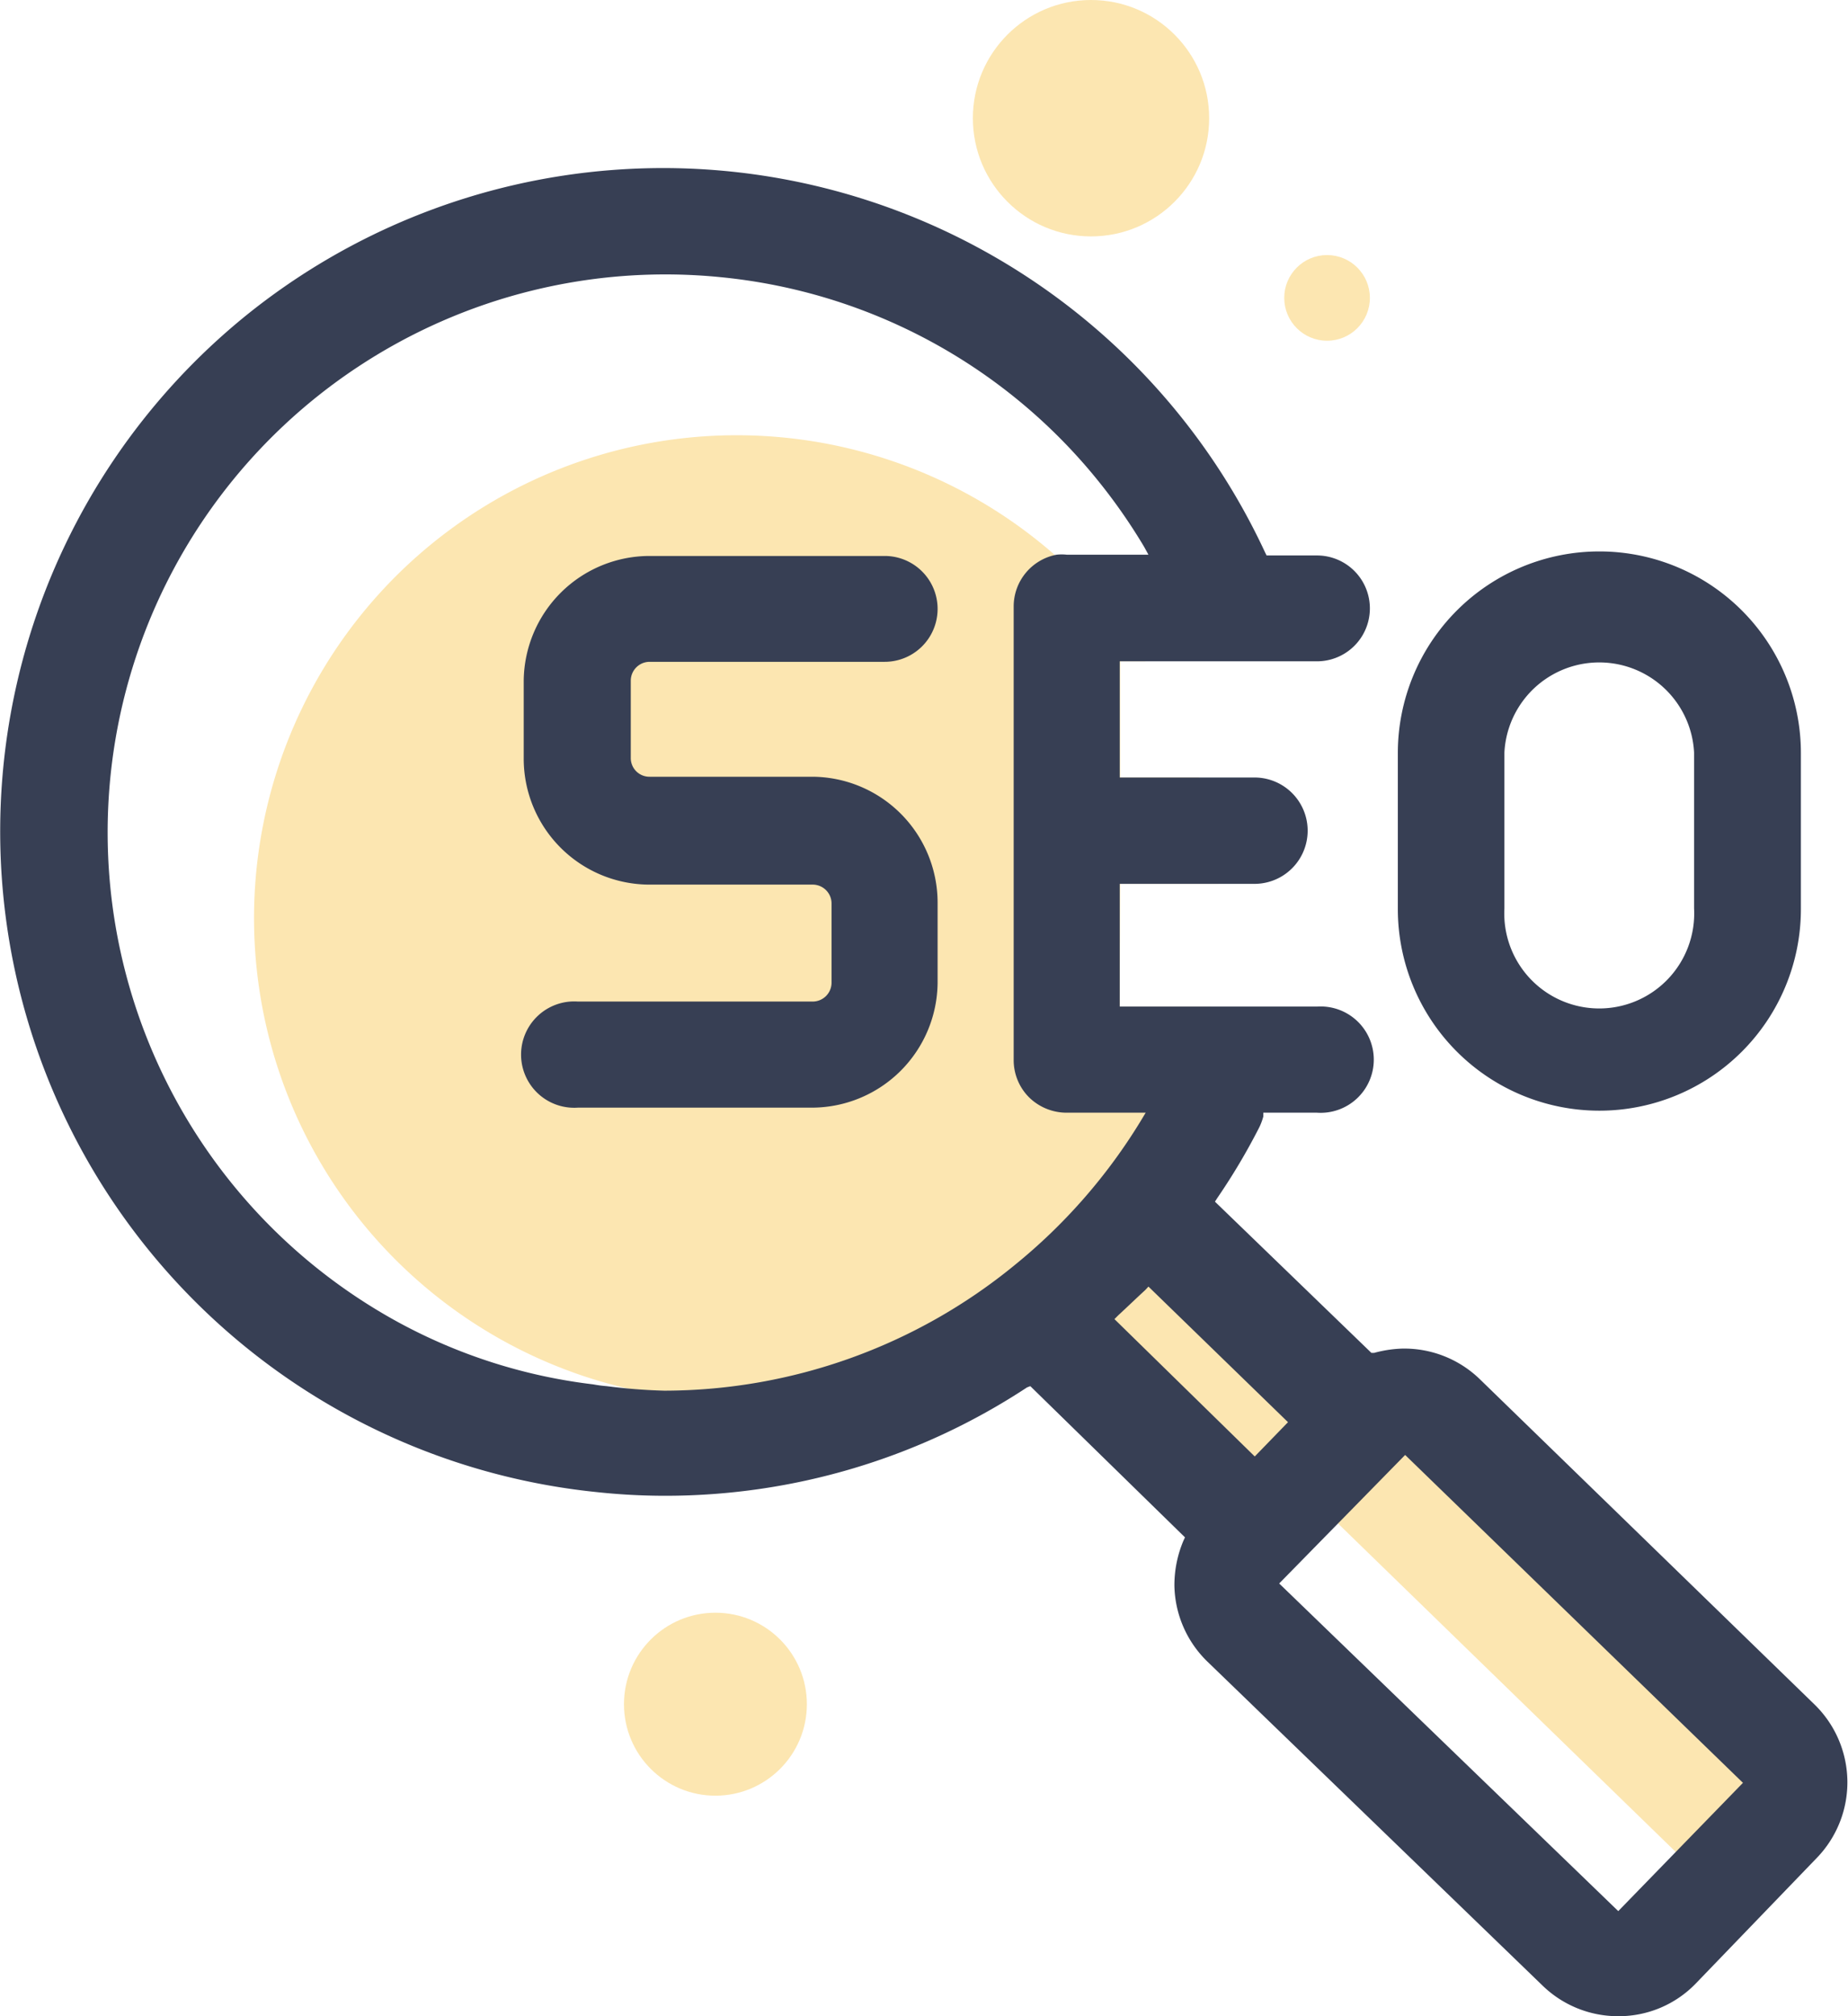
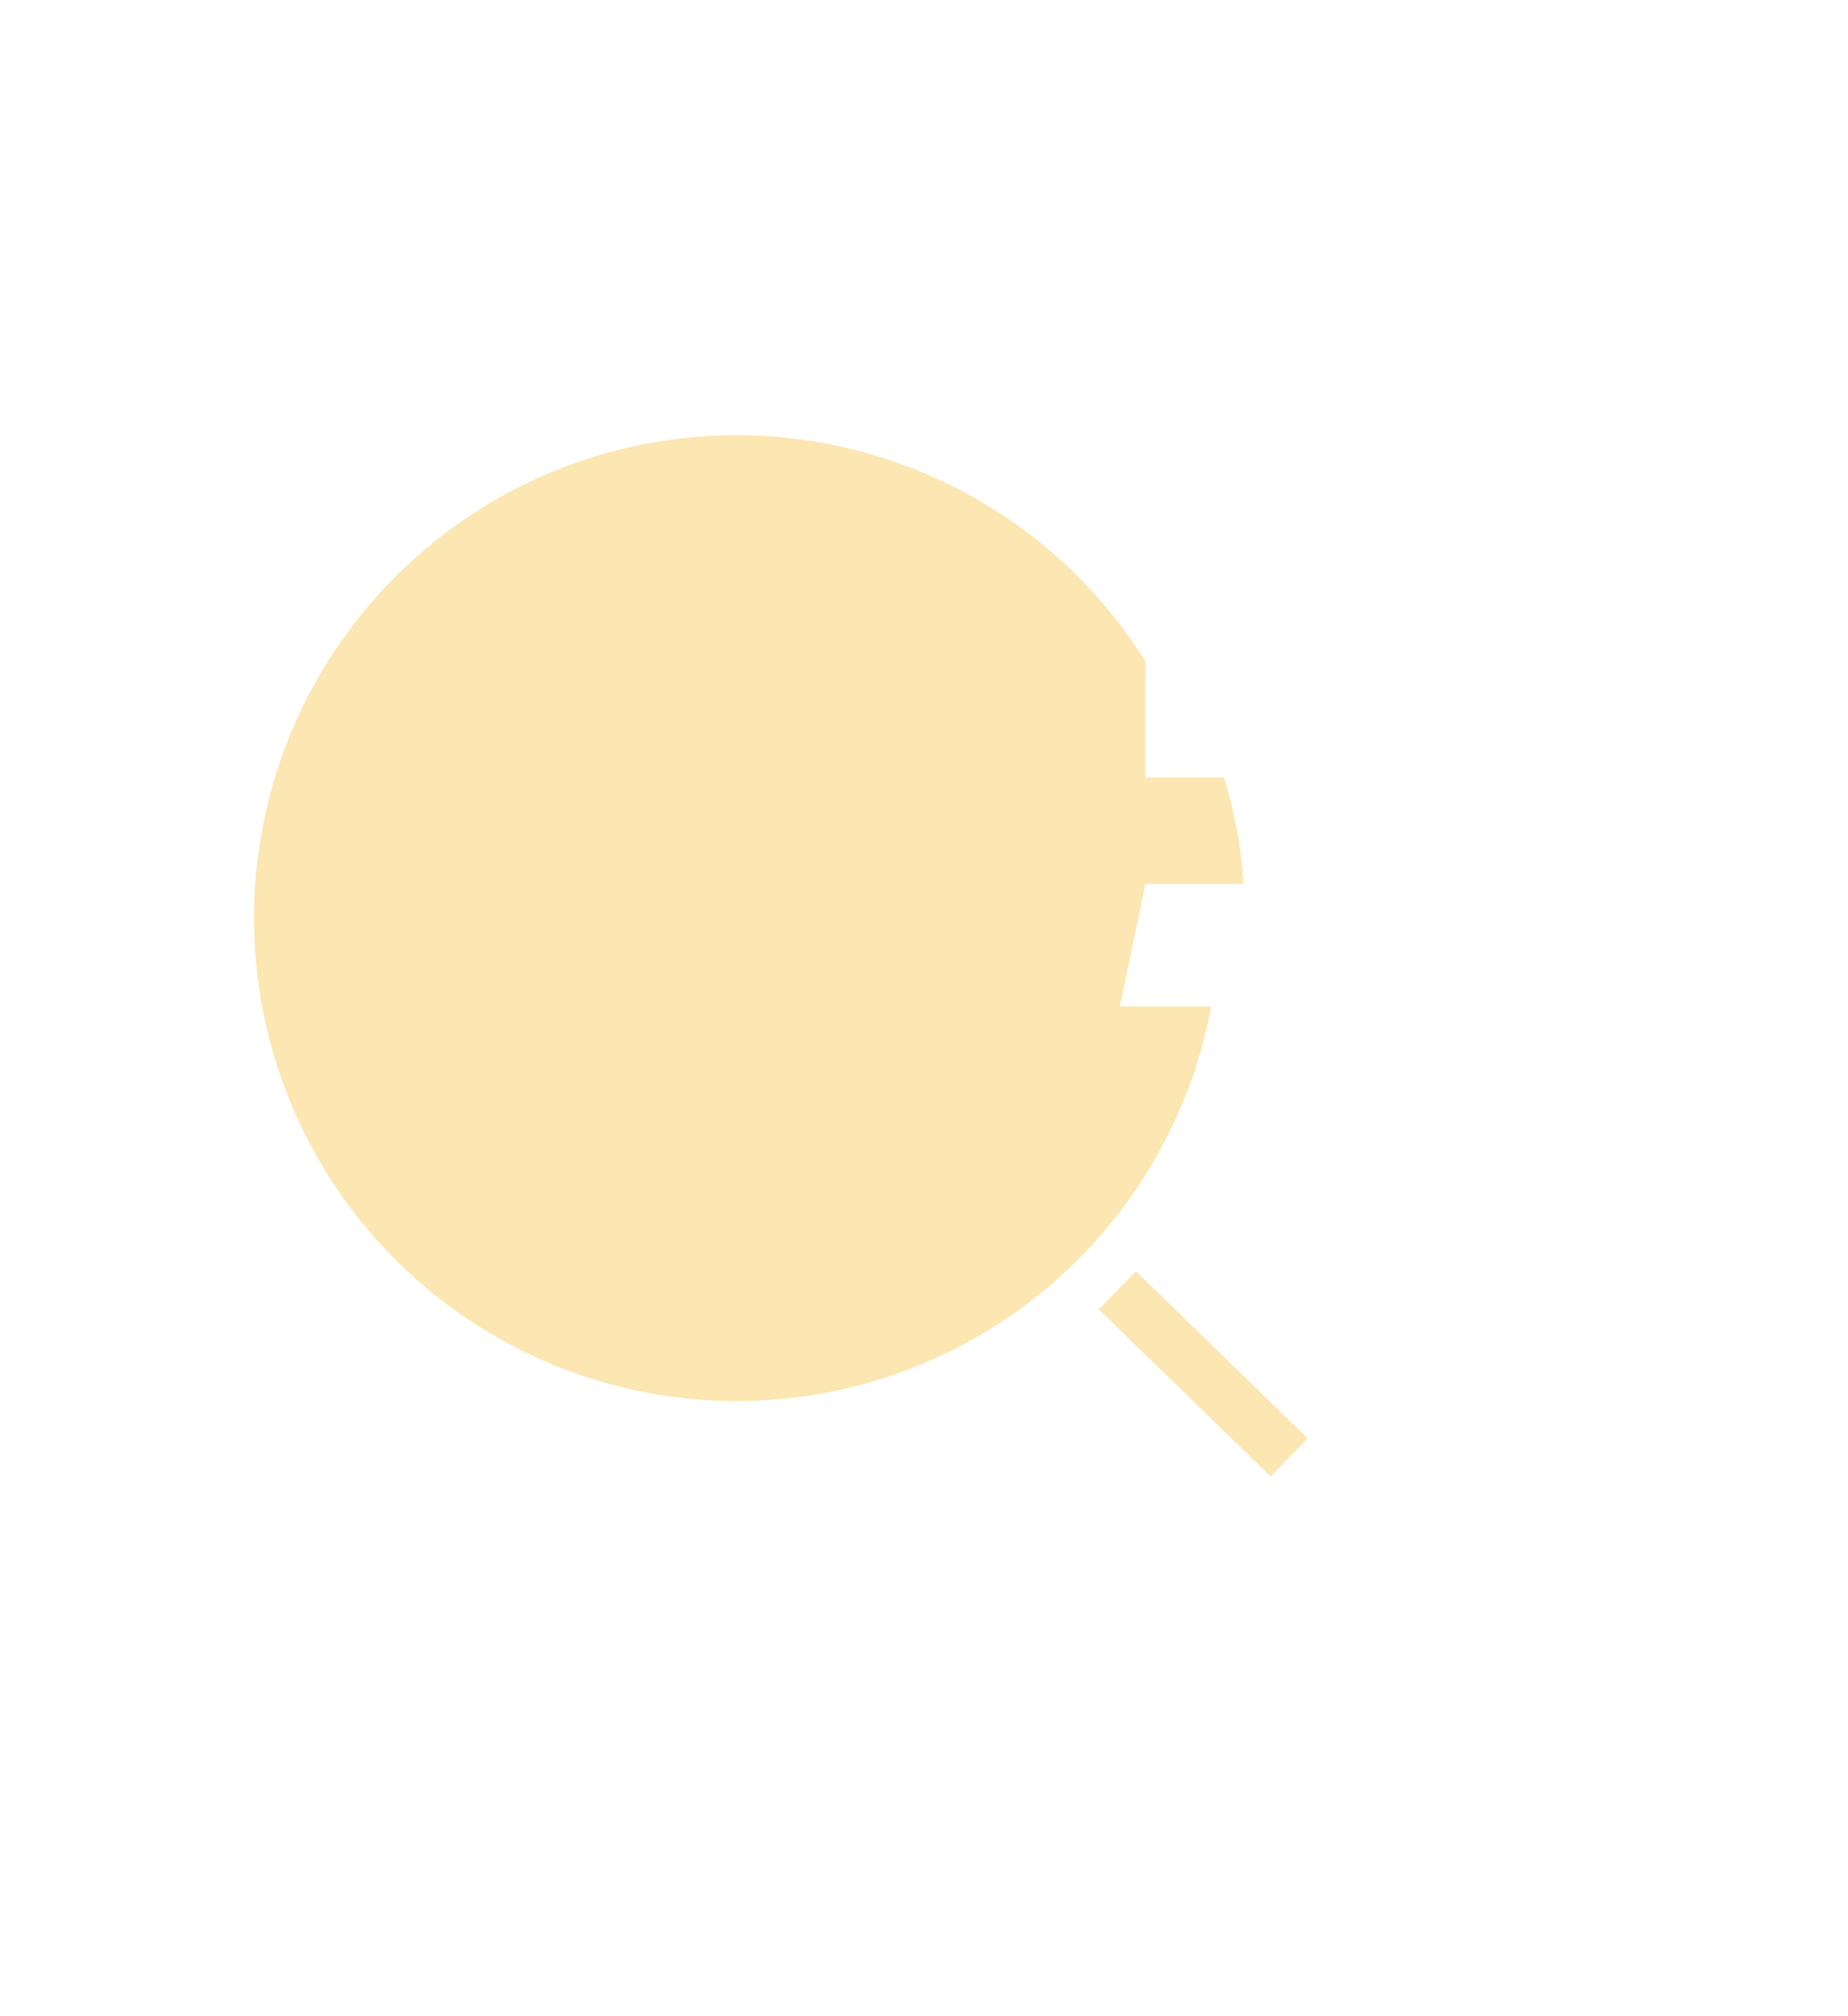
<svg xmlns="http://www.w3.org/2000/svg" viewBox="0 0 73.36 80">
  <defs>
    <style>.cls-1{fill:#fce6b1;}.cls-2{fill:#373f54;}</style>
  </defs>
  <g id="Layer_2" data-name="Layer 2">
    <g id="Layer_1-2" data-name="Layer 1">
      <rect class="cls-1" x="46.71" y="49.75" width="2.11" height="9.51" transform="translate(-24.61 50.77) rotate(-45.81)" />
-       <rect class="cls-1" x="59.54" y="55.54" width="3.92" height="20.63" transform="translate(-28.59 64.06) rotate(-45.81)" />
-       <path class="cls-1" d="M44.45,39.94h3.63a19.16,19.16,0,1,1-2.61-13.7h-1v4.61h3.12a19.06,19.06,0,0,1,.78,4.22h-3.9Z" />
-       <path class="cls-2" d="M63.49,21.88a8,8,0,0,0-8,8v6.19a8,8,0,1,0,16,0V29.86A8,8,0,0,0,63.49,21.88Zm3.76,14.17a3.77,3.77,0,1,1-7.53,0V29.86a3.77,3.77,0,0,1,7.53,0Zm-35-5.19H25.79a.74.74,0,0,1-.75-.73V27a.75.75,0,0,1,.74-.74h9.34a2.1,2.1,0,1,0,0-4.2H25.79a5,5,0,0,0-5,4.94v3.15a5,5,0,0,0,5,4.95h6.48a.75.75,0,0,1,.74.74V39a.75.75,0,0,1-.74.74H22.94a2.11,2.11,0,1,0,0,4.21h9.33A5,5,0,0,0,37.22,39V35.82A5,5,0,0,0,32.27,30.86Zm0,0H25.79a.74.74,0,0,1-.75-.73V27a.75.75,0,0,1,.74-.74h9.34a2.1,2.1,0,1,0,0-4.2H25.79a5,5,0,0,0-5,4.94v3.15a5,5,0,0,0,5,4.95h6.48a.75.75,0,0,1,.74.74V39a.75.75,0,0,1-.74.74H22.94a2.11,2.11,0,1,0,0,4.21h9.33A5,5,0,0,0,37.22,39V35.82A5,5,0,0,0,32.27,30.86Zm0,0H25.79a.74.74,0,0,1-.75-.73V27a.75.75,0,0,1,.74-.74h9.34a2.1,2.1,0,1,0,0-4.2H25.79a5,5,0,0,0-5,4.94v3.15a5,5,0,0,0,5,4.95h6.48a.75.75,0,0,1,.74.74V39a.75.75,0,0,1-.74.74H22.94a2.11,2.11,0,1,0,0,4.21h9.33A5,5,0,0,0,37.22,39V35.82A5,5,0,0,0,32.27,30.86Zm0,0H25.79a.74.74,0,0,1-.75-.73V27a.75.75,0,0,1,.74-.74h9.34a2.1,2.1,0,1,0,0-4.2H25.79a5,5,0,0,0-5,4.94v3.15a5,5,0,0,0,5,4.95h6.48a.75.75,0,0,1,.74.74V39a.75.75,0,0,1-.74.74H22.94a2.11,2.11,0,1,0,0,4.21h9.33A5,5,0,0,0,37.22,39V35.82A5,5,0,0,0,32.27,30.86Zm0,0H25.79a.74.74,0,0,1-.75-.73V27a.75.75,0,0,1,.74-.74h9.34a2.1,2.1,0,1,0,0-4.2H25.79a5,5,0,0,0-5,4.94v3.15a5,5,0,0,0,5,4.95h6.48a.75.75,0,0,1,.74.74V39a.75.75,0,0,1-.74.74H22.94a2.11,2.11,0,1,0,0,4.21h9.33A5,5,0,0,0,37.22,39V35.82A5,5,0,0,0,32.27,30.86Zm0,0H25.79a.74.74,0,0,1-.75-.73V27a.75.75,0,0,1,.74-.74h9.34a2.1,2.1,0,1,0,0-4.2H25.79a5,5,0,0,0-5,4.94v3.15a5,5,0,0,0,5,4.95h6.48a.75.75,0,0,1,.74.74V39a.75.75,0,0,1-.74.74H22.94a2.11,2.11,0,1,0,0,4.21h9.33A5,5,0,0,0,37.22,39V35.82A5,5,0,0,0,32.27,30.86Zm0,0H25.79a.74.74,0,0,1-.75-.73V27a.75.75,0,0,1,.74-.74h9.34a2.1,2.1,0,1,0,0-4.2H25.79a5,5,0,0,0-5,4.94v3.15a5,5,0,0,0,5,4.95h6.48a.75.75,0,0,1,.74.74V39a.75.75,0,0,1-.74.74H22.94a2.11,2.11,0,1,0,0,4.21h9.33A5,5,0,0,0,37.22,39V35.82A5,5,0,0,0,32.27,30.86Zm0,0H25.79a.74.74,0,0,1-.75-.73V27a.75.75,0,0,1,.74-.74h9.34a2.1,2.1,0,1,0,0-4.2H25.79a5,5,0,0,0-5,4.94v3.15a5,5,0,0,0,5,4.95h6.48a.75.75,0,0,1,.74.74V39a.75.75,0,0,1-.74.74H22.94a2.11,2.11,0,1,0,0,4.21h9.33A5,5,0,0,0,37.22,39V35.82A5,5,0,0,0,32.27,30.86Zm0,0H25.79a.74.74,0,0,1-.75-.73V27a.75.75,0,0,1,.74-.74h9.34a2.1,2.1,0,1,0,0-4.2H25.79a5,5,0,0,0-5,4.94v3.15a5,5,0,0,0,5,4.95h6.48a.75.75,0,0,1,.74.74V39a.75.75,0,0,1-.74.74H22.94a2.11,2.11,0,1,0,0,4.21h9.33A5,5,0,0,0,37.22,39V35.82A5,5,0,0,0,32.27,30.86Zm0,0H25.79a.74.74,0,0,1-.75-.73V27a.75.75,0,0,1,.74-.74h9.34a2.1,2.1,0,1,0,0-4.2H25.79a5,5,0,0,0-5,4.94v3.15a5,5,0,0,0,5,4.95h6.48a.75.75,0,0,1,.74.74V39a.75.75,0,0,1-.74.74H22.94a2.11,2.11,0,1,0,0,4.21h9.33A5,5,0,0,0,37.22,39V35.82A5,5,0,0,0,32.27,30.86ZM72.05,67.65,58.74,54.72a4.31,4.31,0,0,0-3.07-1.21,4.74,4.74,0,0,0-1.12.17l-.11,0-6.21-6,.09-.14A25.17,25.17,0,0,0,50,44.71a2.48,2.48,0,0,0,.15-.41l0-.15h2.13a2.11,2.11,0,1,0,0-4.21H44.45V35.07H49.8a2.11,2.11,0,0,0,0-4.22H44.45V26.24h7.83a2.1,2.1,0,1,0,0-4.2h-2l-.06-.12A26.35,26.35,0,0,0,9.74,12.54,26.35,26.35,0,0,0,23.65,59.2a25.34,25.34,0,0,0,2.75.15,26.12,26.12,0,0,0,14.37-4.3L40.9,55l6.14,6-.06.13a4.54,4.54,0,0,0-.36,1.79,4.31,4.31,0,0,0,1.3,3L61.24,78.79a4.3,4.3,0,0,0,3,1.21,4.25,4.25,0,0,0,3.08-1.3l4.82-5A4.31,4.31,0,0,0,72.05,67.65ZM15.82,52.47A22.14,22.14,0,0,1,28.63,11,22,22,0,0,1,43.53,19a22.46,22.46,0,0,1,1.89,2.7l.17.31H42.35a1.78,1.78,0,0,0-.41,0,2.09,2.09,0,0,0-1.7,2.05V42.05a2.09,2.09,0,0,0,.61,1.49,2.13,2.13,0,0,0,1.5.61h3.13l-.18.3a22.31,22.31,0,0,1-5,5.73,22,22,0,0,1-13.93,5A22.48,22.48,0,0,1,24.08,55a4.81,4.81,0,0,1-.53-.07A21.5,21.5,0,0,1,15.82,52.47Zm28.42-.13.15-.15c.37-.34.73-.69,1.07-1l.13-.14,5.54,5.38-1.32,1.36Zm20,23.49-13.46-13,5-5.1L69.19,70.74ZM37.22,39V35.82a5,5,0,0,0-4.95-5H25.79a.74.74,0,0,1-.75-.73V27a.75.75,0,0,1,.74-.74h9.34a2.1,2.1,0,1,0,0-4.2H25.79a5,5,0,0,0-5,4.94v3.15a5,5,0,0,0,5,4.95h6.48a.75.75,0,0,1,.74.74V39a.75.75,0,0,1-.74.74H22.94a2.11,2.11,0,1,0,0,4.21h9.33A5,5,0,0,0,37.22,39Zm-4.95-8.1H25.79a.74.74,0,0,1-.75-.73V27a.75.75,0,0,1,.74-.74h9.34a2.1,2.1,0,1,0,0-4.2H25.79a5,5,0,0,0-5,4.94v3.15a5,5,0,0,0,5,4.95h6.48a.75.75,0,0,1,.74.74V39a.75.75,0,0,1-.74.74H22.94a2.11,2.11,0,1,0,0,4.21h9.33A5,5,0,0,0,37.22,39V35.82A5,5,0,0,0,32.27,30.86Zm0,0H25.79a.74.74,0,0,1-.75-.73V27a.75.75,0,0,1,.74-.74h9.34a2.1,2.1,0,1,0,0-4.2H25.79a5,5,0,0,0-5,4.94v3.15a5,5,0,0,0,5,4.95h6.48a.75.75,0,0,1,.74.74V39a.75.75,0,0,1-.74.74H22.94a2.11,2.11,0,1,0,0,4.21h9.33A5,5,0,0,0,37.22,39V35.82A5,5,0,0,0,32.27,30.86Zm0,0H25.79a.74.74,0,0,1-.75-.73V27a.75.75,0,0,1,.74-.74h9.34a2.1,2.1,0,1,0,0-4.2H25.79a5,5,0,0,0-5,4.94v3.15a5,5,0,0,0,5,4.95h6.48a.75.75,0,0,1,.74.74V39a.75.75,0,0,1-.74.74H22.94a2.11,2.11,0,1,0,0,4.21h9.33A5,5,0,0,0,37.22,39V35.82A5,5,0,0,0,32.27,30.86Zm0,0H25.79a.74.74,0,0,1-.75-.73V27a.75.75,0,0,1,.74-.74h9.34a2.1,2.1,0,1,0,0-4.2H25.79a5,5,0,0,0-5,4.94v3.15a5,5,0,0,0,5,4.95h6.48a.75.75,0,0,1,.74.74V39a.75.75,0,0,1-.74.74H22.94a2.11,2.11,0,1,0,0,4.21h9.33A5,5,0,0,0,37.22,39V35.82A5,5,0,0,0,32.27,30.86Zm0,0H25.79a.74.74,0,0,1-.75-.73V27a.75.75,0,0,1,.74-.74h9.34a2.1,2.1,0,1,0,0-4.2H25.79a5,5,0,0,0-5,4.94v3.15a5,5,0,0,0,5,4.95h6.48a.75.75,0,0,1,.74.74V39a.75.75,0,0,1-.74.74H22.94a2.11,2.11,0,1,0,0,4.21h9.33A5,5,0,0,0,37.22,39V35.82A5,5,0,0,0,32.27,30.86Zm0,0H25.79a.74.74,0,0,1-.75-.73V27a.75.75,0,0,1,.74-.74h9.34a2.1,2.1,0,1,0,0-4.2H25.79a5,5,0,0,0-5,4.94v3.15a5,5,0,0,0,5,4.95h6.48a.75.75,0,0,1,.74.74V39a.75.75,0,0,1-.74.74H22.94a2.11,2.11,0,1,0,0,4.21h9.33A5,5,0,0,0,37.22,39V35.82A5,5,0,0,0,32.27,30.86Zm0,0H25.79a.74.74,0,0,1-.75-.73V27a.75.75,0,0,1,.74-.74h9.34a2.1,2.1,0,1,0,0-4.2H25.79a5,5,0,0,0-5,4.94v3.15a5,5,0,0,0,5,4.95h6.48a.75.75,0,0,1,.74.74V39a.75.75,0,0,1-.74.74H22.94a2.11,2.11,0,1,0,0,4.21h9.33A5,5,0,0,0,37.22,39V35.82A5,5,0,0,0,32.27,30.86Zm0,0H25.79a.74.74,0,0,1-.75-.73V27a.75.75,0,0,1,.74-.74h9.34a2.1,2.1,0,1,0,0-4.2H25.79a5,5,0,0,0-5,4.94v3.15a5,5,0,0,0,5,4.95h6.48a.75.75,0,0,1,.74.74V39a.75.75,0,0,1-.74.74H22.94a2.11,2.11,0,1,0,0,4.21h9.33A5,5,0,0,0,37.22,39V35.82A5,5,0,0,0,32.27,30.86Z" />
-       <circle class="cls-1" cx="28.4" cy="67.62" r="3.63" />
-       <circle class="cls-1" cx="52.68" cy="11.82" r="1.7" />
-       <circle class="cls-1" cx="43.31" cy="4.69" r="4.69" />
+       <path class="cls-1" d="M44.45,39.94h3.63a19.16,19.16,0,1,1-2.61-13.7v4.61h3.12a19.06,19.06,0,0,1,.78,4.22h-3.9Z" />
    </g>
  </g>
</svg>